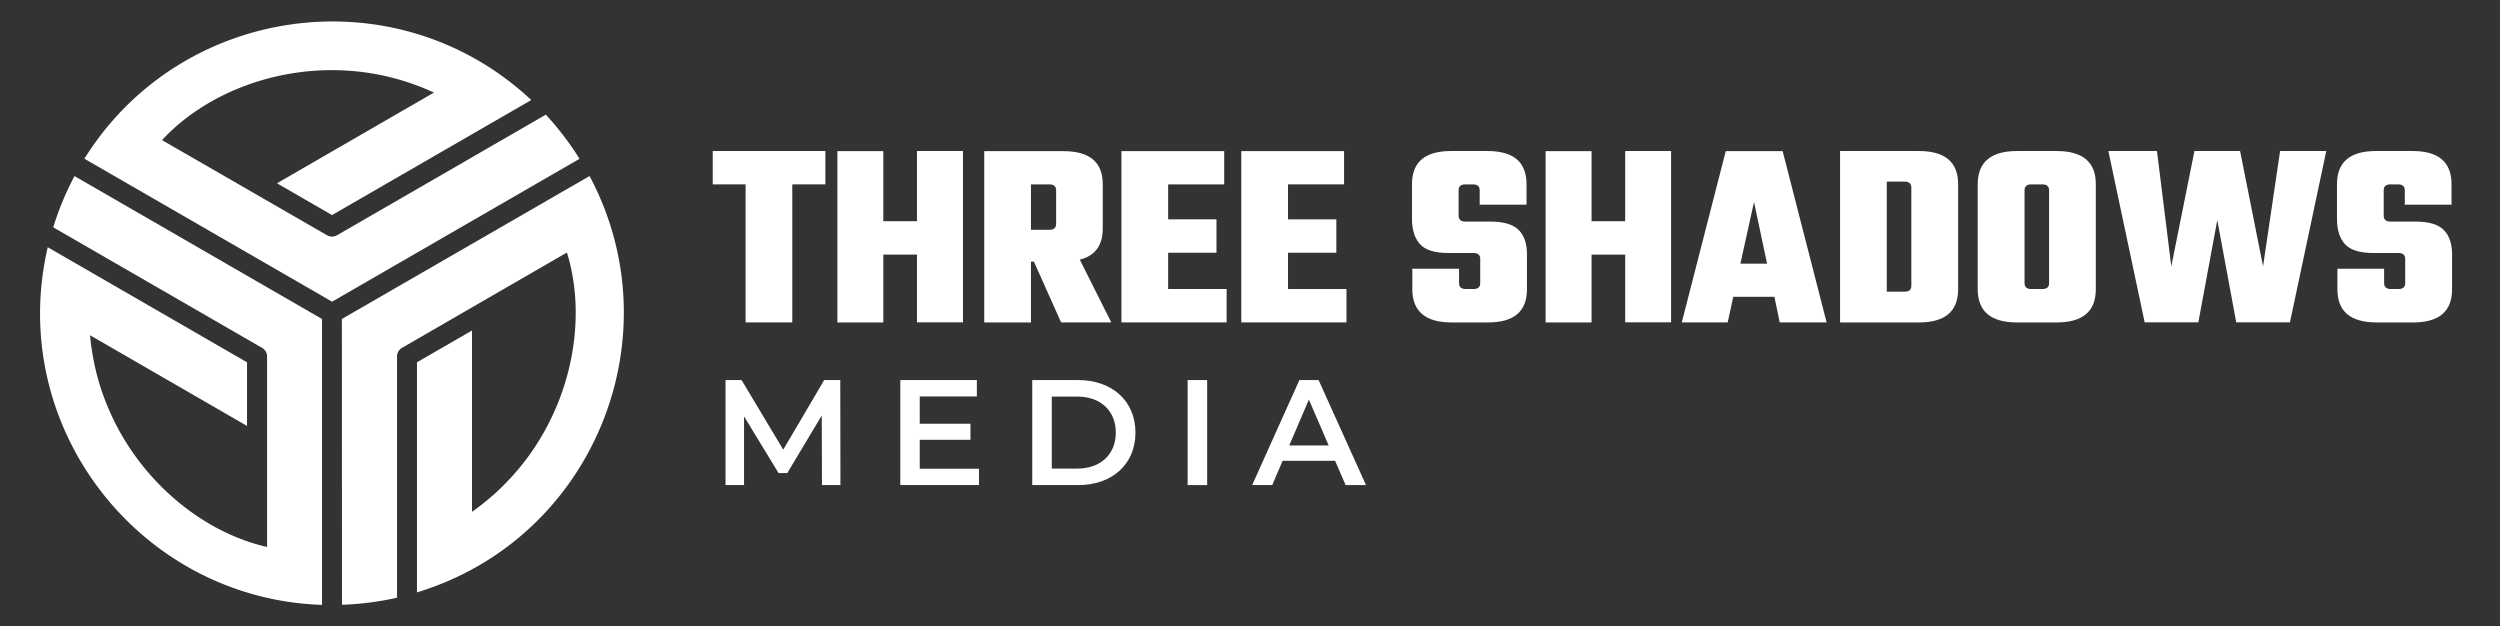
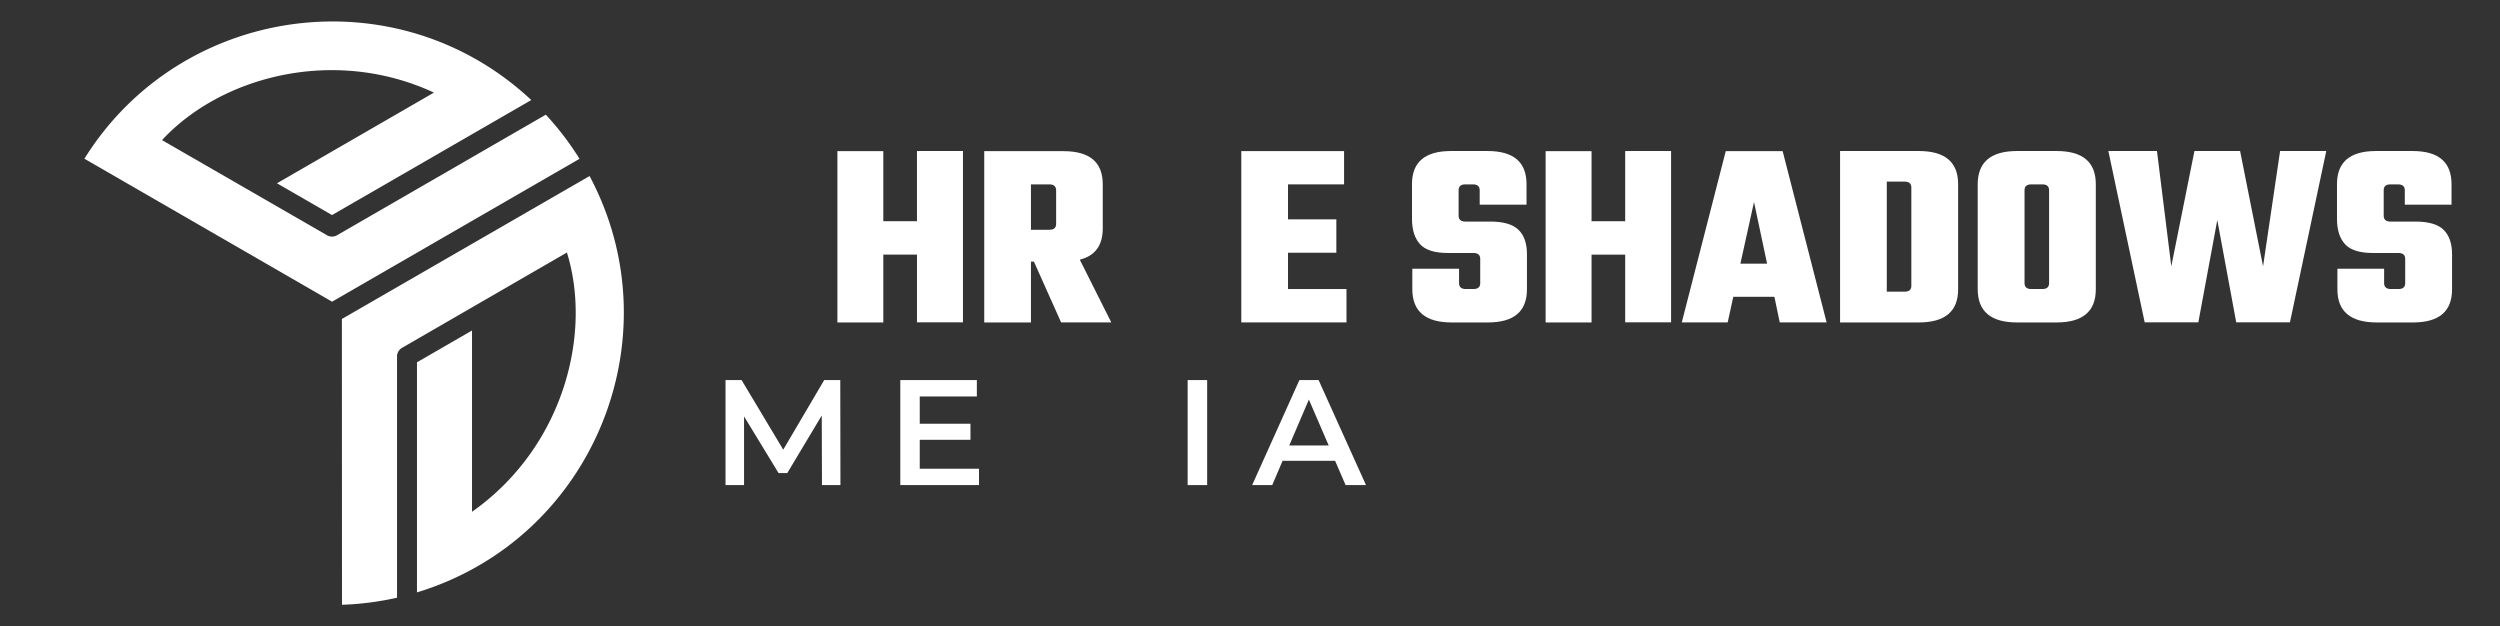
<svg xmlns="http://www.w3.org/2000/svg" viewBox="0 0 1080 270.59">
  <rect x="0" y="0" width="1080" height="270.59" fill="#333333" stroke="none" />
  <defs>
    <style>.cls-1{fill:#fff;}</style>
  </defs>
  <title>horizontal</title>
  <g id="Layer_2" data-name="Layer 2">
    <g id="White">
-       <path class="cls-1" d="M20.63,106.81C2.56,184.48,60.46,258.69,139.11,261.31V137.8L32.19,76.07A126,126,0,0,0,23,98.2l90.23,52.08a4.32,4.32,0,0,1,2.15,3.74l0,82.27c-36.1-8.16-72.2-43.59-76.48-91.47L106.71,184V156.51Z" />
      <path class="cls-1" d="M147.74,261.26a125.8,125.8,0,0,0,23.78-3.06V154a4.31,4.31,0,0,1,2.15-3.73l71.24-41.18c11,35.35-1.66,84.33-41,112V142.78l-23.78,13.73v99.4c76.3-23.19,111.61-110.44,74.56-179.86l-107,61.75Z" />
      <path class="cls-1" d="M250.35,68.6A125.85,125.85,0,0,0,235.8,49.54l-90.22,52.09a4.31,4.31,0,0,1-4.31,0L70,60.53C95.11,33.34,143.86,19.8,187.46,40L119.64,79.18l23.79,13.73,86.08-49.69C171.27-11.27,78.06,1.77,36.46,68.57l107,61.76Z" />
-       <path class="cls-1" d="M356.57,65.24V79.65h-14.3v59.63H322.09V79.65H307.9V65.24Z" />
      <path class="cls-1" d="M396.13,65.24H416v74H396.13V110H381.59v29.3H361.76v-74h19.83V95.57h14.54Z" />
      <path class="cls-1" d="M445.37,113v26.3H425.19v-74h34.25q16.95,0,16.95,14.3V98.68q0,11-9.92,13.5l13.61,27.1H458.4L446.64,113Zm8-33.33h-8V99.26h8c1.92,0,2.88-.85,2.88-2.54V82.19C456.21,80.5,455.25,79.65,453.33,79.65Z" />
-       <path class="cls-1" d="M504.64,124.86H529.9v14.42H484.46v-74h44.4V79.65H504.64V94.76h20.88v14.42H504.64Z" />
      <path class="cls-1" d="M556.42,124.86h25.26v14.42H536.24v-74h44.4V79.65H556.42V94.76H577.3v14.42H556.42Z" />
      <path class="cls-1" d="M639.46,122.32V111.83c0-1.69-1-2.54-2.89-2.54H625.5q-8.54,0-12-3.75t-3.52-10.78V79.54q0-14.3,16.84-14.3h15.8q16.83,0,16.84,14.3v8.88H639.23V82.19c0-1.69-1-2.54-2.89-2.54H633c-1.92,0-2.88.85-2.88,2.54v11c0,1.69,1,2.53,2.88,2.53h10.84q8.53,0,12.17,3.58t3.63,10.49V125q0,14.29-16.84,14.3H627.12q-16.95,0-17-14.3V116.1h20.19v6.22c0,1.7,1,2.54,2.88,2.54h3.34C638.49,124.86,639.46,124,639.46,122.32Z" />
      <path class="cls-1" d="M702.08,65.24h19.83v74H702.08V110H687.55v29.3H667.71v-74h19.84V95.57h14.53Z" />
      <path class="cls-1" d="M768.85,139.28l-2.31-11.07H748.78l-2.42,11.07H726.53l19-74h24.57l19,74Zm-17-25.37h11.53l-5.65-26.64Z" />
      <path class="cls-1" d="M794.91,65.24h34q17,0,17,14.3V125q0,14.29-17,14.3h-34Zm30.79,58.24V81c0-1.69-1-2.54-2.88-2.54h-7.73V126h7.73C824.74,126,825.7,125.17,825.7,123.48Z" />
      <path class="cls-1" d="M871.37,65.24h17.07q16.95,0,16.95,14.3V125q0,14.29-16.95,14.3H871.37q-16.95,0-17-14.3V79.54Q854.42,65.25,871.37,65.24Zm13.84,57.08V82.19c0-1.69-1-2.54-2.88-2.54h-4.84c-1.93,0-2.89.85-2.89,2.54v40.13c0,1.7,1,2.54,2.89,2.54h4.84C884.25,124.86,885.21,124,885.21,122.32Z" />
      <path class="cls-1" d="M985,65.24h19.95l-15.69,74H966.05l-8.18-44.17-8.19,44.17H926.5l-15.69-74h21L938,115.06,948,65.24h19.72l9.92,49.82Z" />
      <path class="cls-1" d="M1039.05,122.32V111.83c0-1.69-1-2.54-2.88-2.54H1025.1q-8.53,0-12-3.75t-3.52-10.78V79.54q0-14.3,16.84-14.3h15.8q16.83,0,16.84,14.3v8.88h-20.19V82.19c0-1.69-1-2.54-2.88-2.54h-3.34c-1.93,0-2.89.85-2.89,2.54v11c0,1.69,1,2.53,2.89,2.53h10.84q8.54,0,12.16,3.58t3.64,10.49V125q0,14.29-16.84,14.3h-15.69q-17,0-17-14.3V116.1h20.18v6.22c0,1.7,1,2.54,2.89,2.54h3.34C1038.09,124.86,1039.05,124,1039.05,122.32Z" />
      <path class="cls-1" d="M355.09,209.56,355,179.49l-14.9,24.88h-3.76l-14.91-24.49v29.68h-8V164.19h6.93l18,30.07,17.69-30.07H363l.07,45.37Z" />
      <path class="cls-1" d="M422.93,202.49v7.07h-34V164.19H422v7.07H397.33v11.79h21.91V190H397.33v12.5Z" />
-       <path class="cls-1" d="M445.93,164.19h19.83c14.71,0,24.76,9.08,24.76,22.69s-10,22.68-24.76,22.68H445.93Zm19.44,38.24c10.11,0,16.66-6.16,16.66-15.55s-6.55-15.56-16.66-15.56h-11v31.11Z" />
      <path class="cls-1" d="M513.06,164.19h8.43v45.37h-8.43Z" />
      <path class="cls-1" d="M576.76,199.06H554.08l-4.47,10.5h-8.68l20.41-45.37h8.29l20.48,45.37H581.3ZM574,192.45l-8.56-19.83-8.49,19.83Z" />
    </g>
  </g>
</svg>